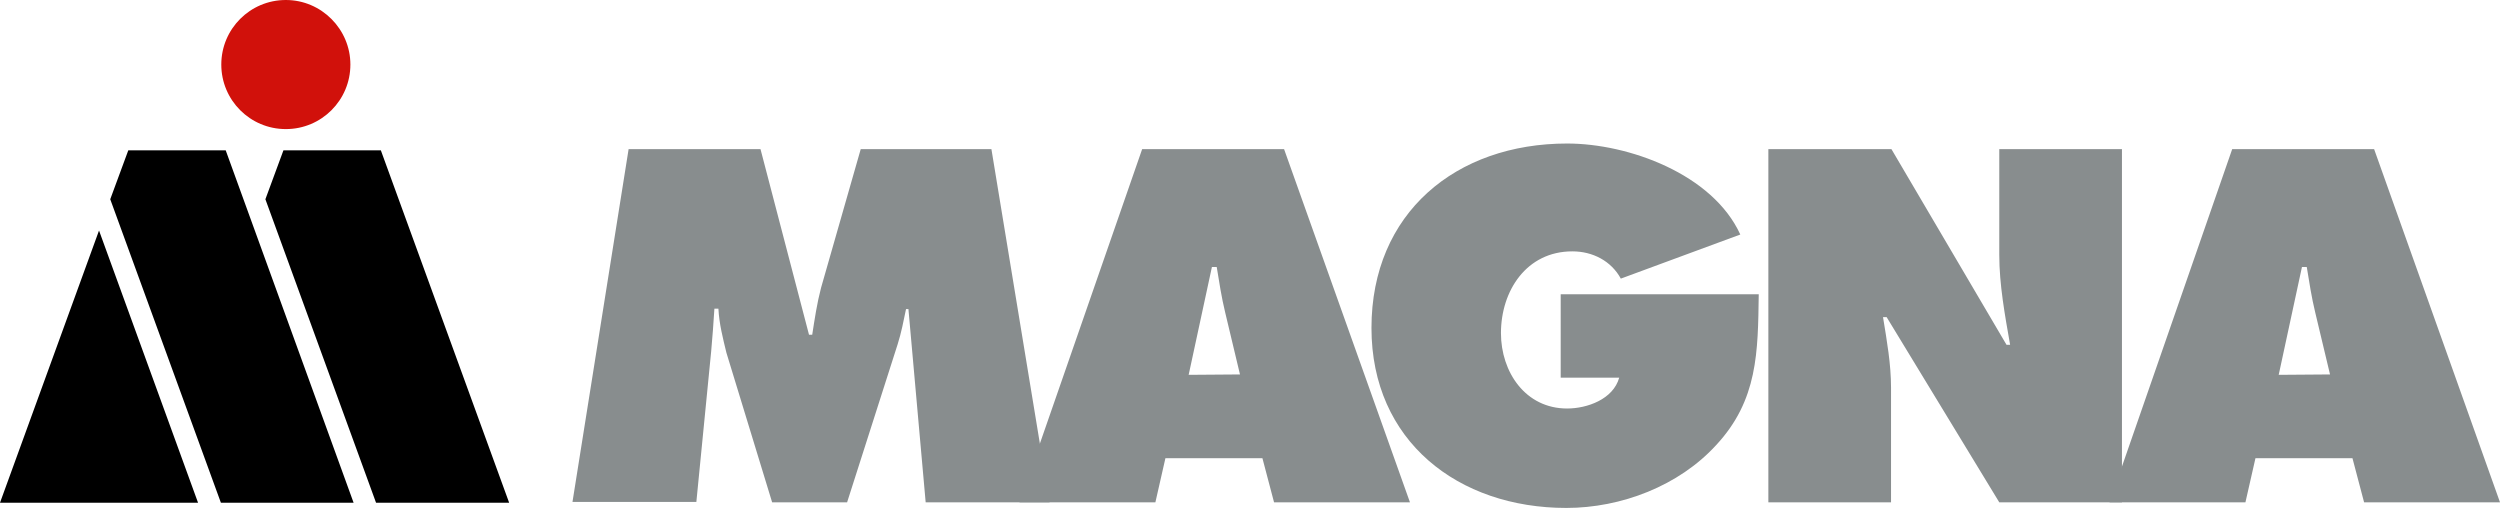
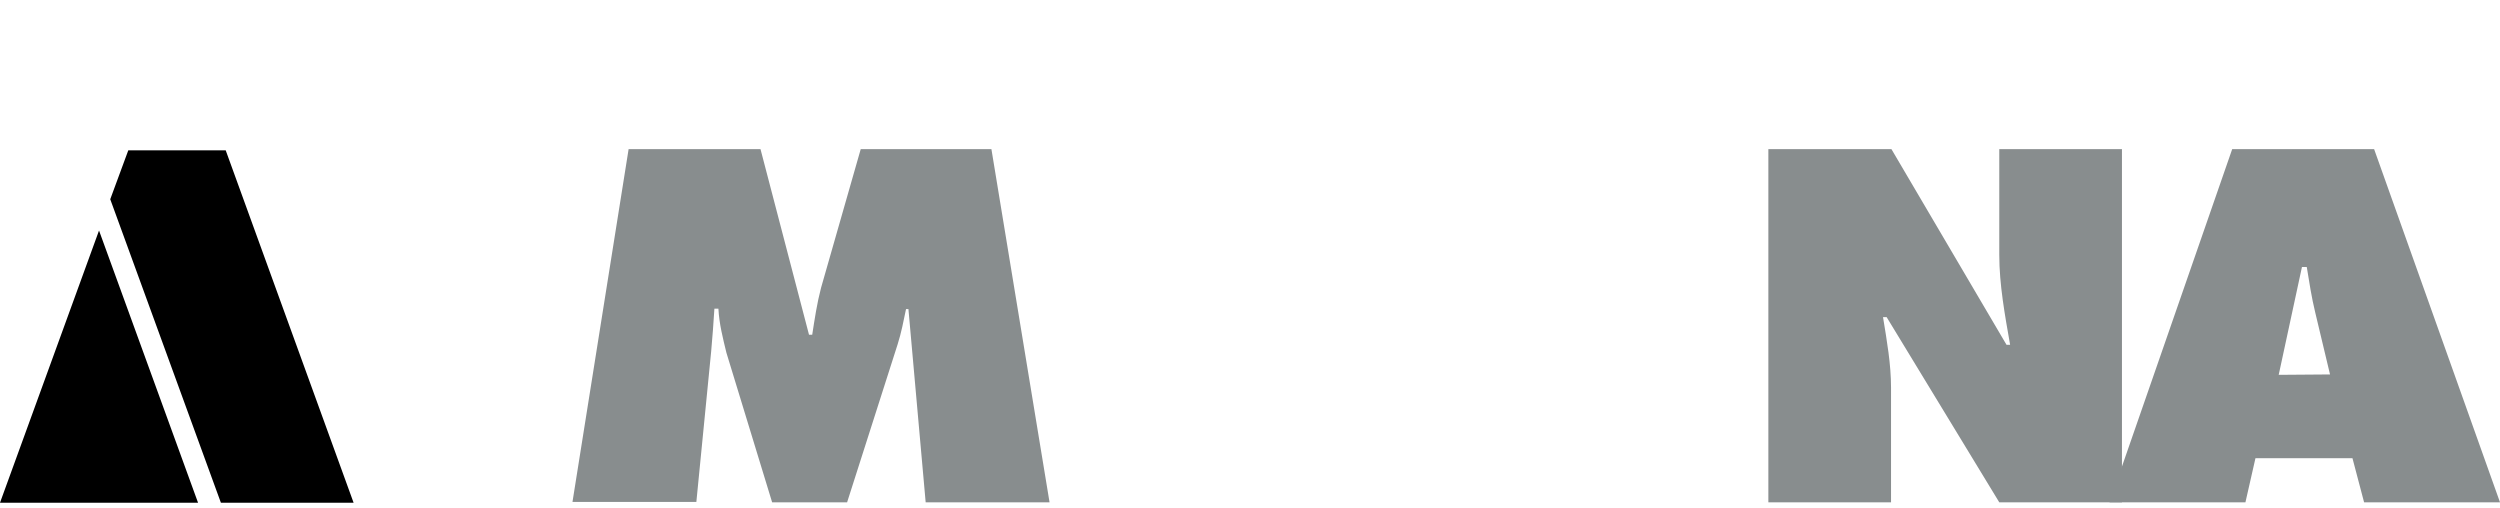
<svg xmlns="http://www.w3.org/2000/svg" version="1.1" id="layer" x="0px" y="0px" viewBox="0 0 623.6 126.7" style="enable-background:new 0 0 623.6 126.7;" xml:space="preserve">
  <style type="text/css">
	.st0{fill:#888D8E;}
	.st1{fill:#D1110B;}
</style>
  <path class="st0" d="M156.8,37.2h32.9l12.1,46.3h0.8c0.6-3.9,1.2-7.9,2.2-11.7l9.9-34.6h32.6l14.5,88.1h-30.9l-4.3-48.2H226  c-0.6,2.9-1.2,6-2.1,8.8l-12.6,39.4h-18.7L181.2,88c-0.9-3.7-1.8-7.2-2-11h-1c-0.2,3.5-0.5,7.1-0.8,10.6l-3.7,37.6h-30.9" />
-   <path class="st0" d="M309.3,93.4l-3.7-15.5c-0.9-3.7-1.5-7.6-2.1-11.3h-1.2l-5.8,26.9 M288.2,125.3h-33.9l30.6-88.1h35.4l31.4,88.1  h-33.9l-2.9-11h-24.2L288.2,125.3z" />
-   <path class="st0" d="M438.7,73.4c-0.2,14.4-0.2,26.4-10.6,37.6c-9.3,10.2-23.7,15.7-37.4,15.7c-26.9,0-48.6-16.6-48.6-44.9  c0-28.7,21.1-46,48.8-46c15.3,0,36.3,7.6,43.2,22.7l-29.8,11c-2.4-4.4-7-6.8-12.1-6.8c-11.4,0-17.8,9.8-17.8,20.4  c0,9.7,6.1,18.8,16.5,18.8c5,0,11.5-2.3,13-7.7h-14.6V73.4" />
  <path class="st0" d="M441.1,37.2h30.7L500.5,86h0.9c-1.3-7.4-2.7-15-2.7-22.4V37.2h30.6v88.1h-30.6l-28.1-46.2h-0.9  c1,6.1,2,11.8,2,17.6v28.6h-30.6" />
  <path class="st0" d="M581.2,93.4l-3.7-15.5c-0.9-3.7-1.5-7.6-2.1-11.3h-1.2l-5.8,26.9 M560.1,125.3h-33.9l30.6-88.1h35.4l31.4,88.1  h-33.9l-2.9-11h-24.2L560.1,125.3z" />
-   <polyline points="93.8,125.4 127,125.4 95,37.5 70.7,37.5 66.2,49.7 " />
-   <path class="st1" d="M71.3,0c-8.9,0-16.1,7.2-16.1,16.1s7.2,16.1,16.1,16.1S87.4,25,87.4,16.1C87.4,7.3,80.2,0,71.3,0" />
  <polyline points="0,125.4 49.4,125.4 24.7,57.5 " />
  <polyline points="55.1,125.4 88.2,125.4 56.3,37.5 32,37.5 27.5,49.7 " />
</svg>